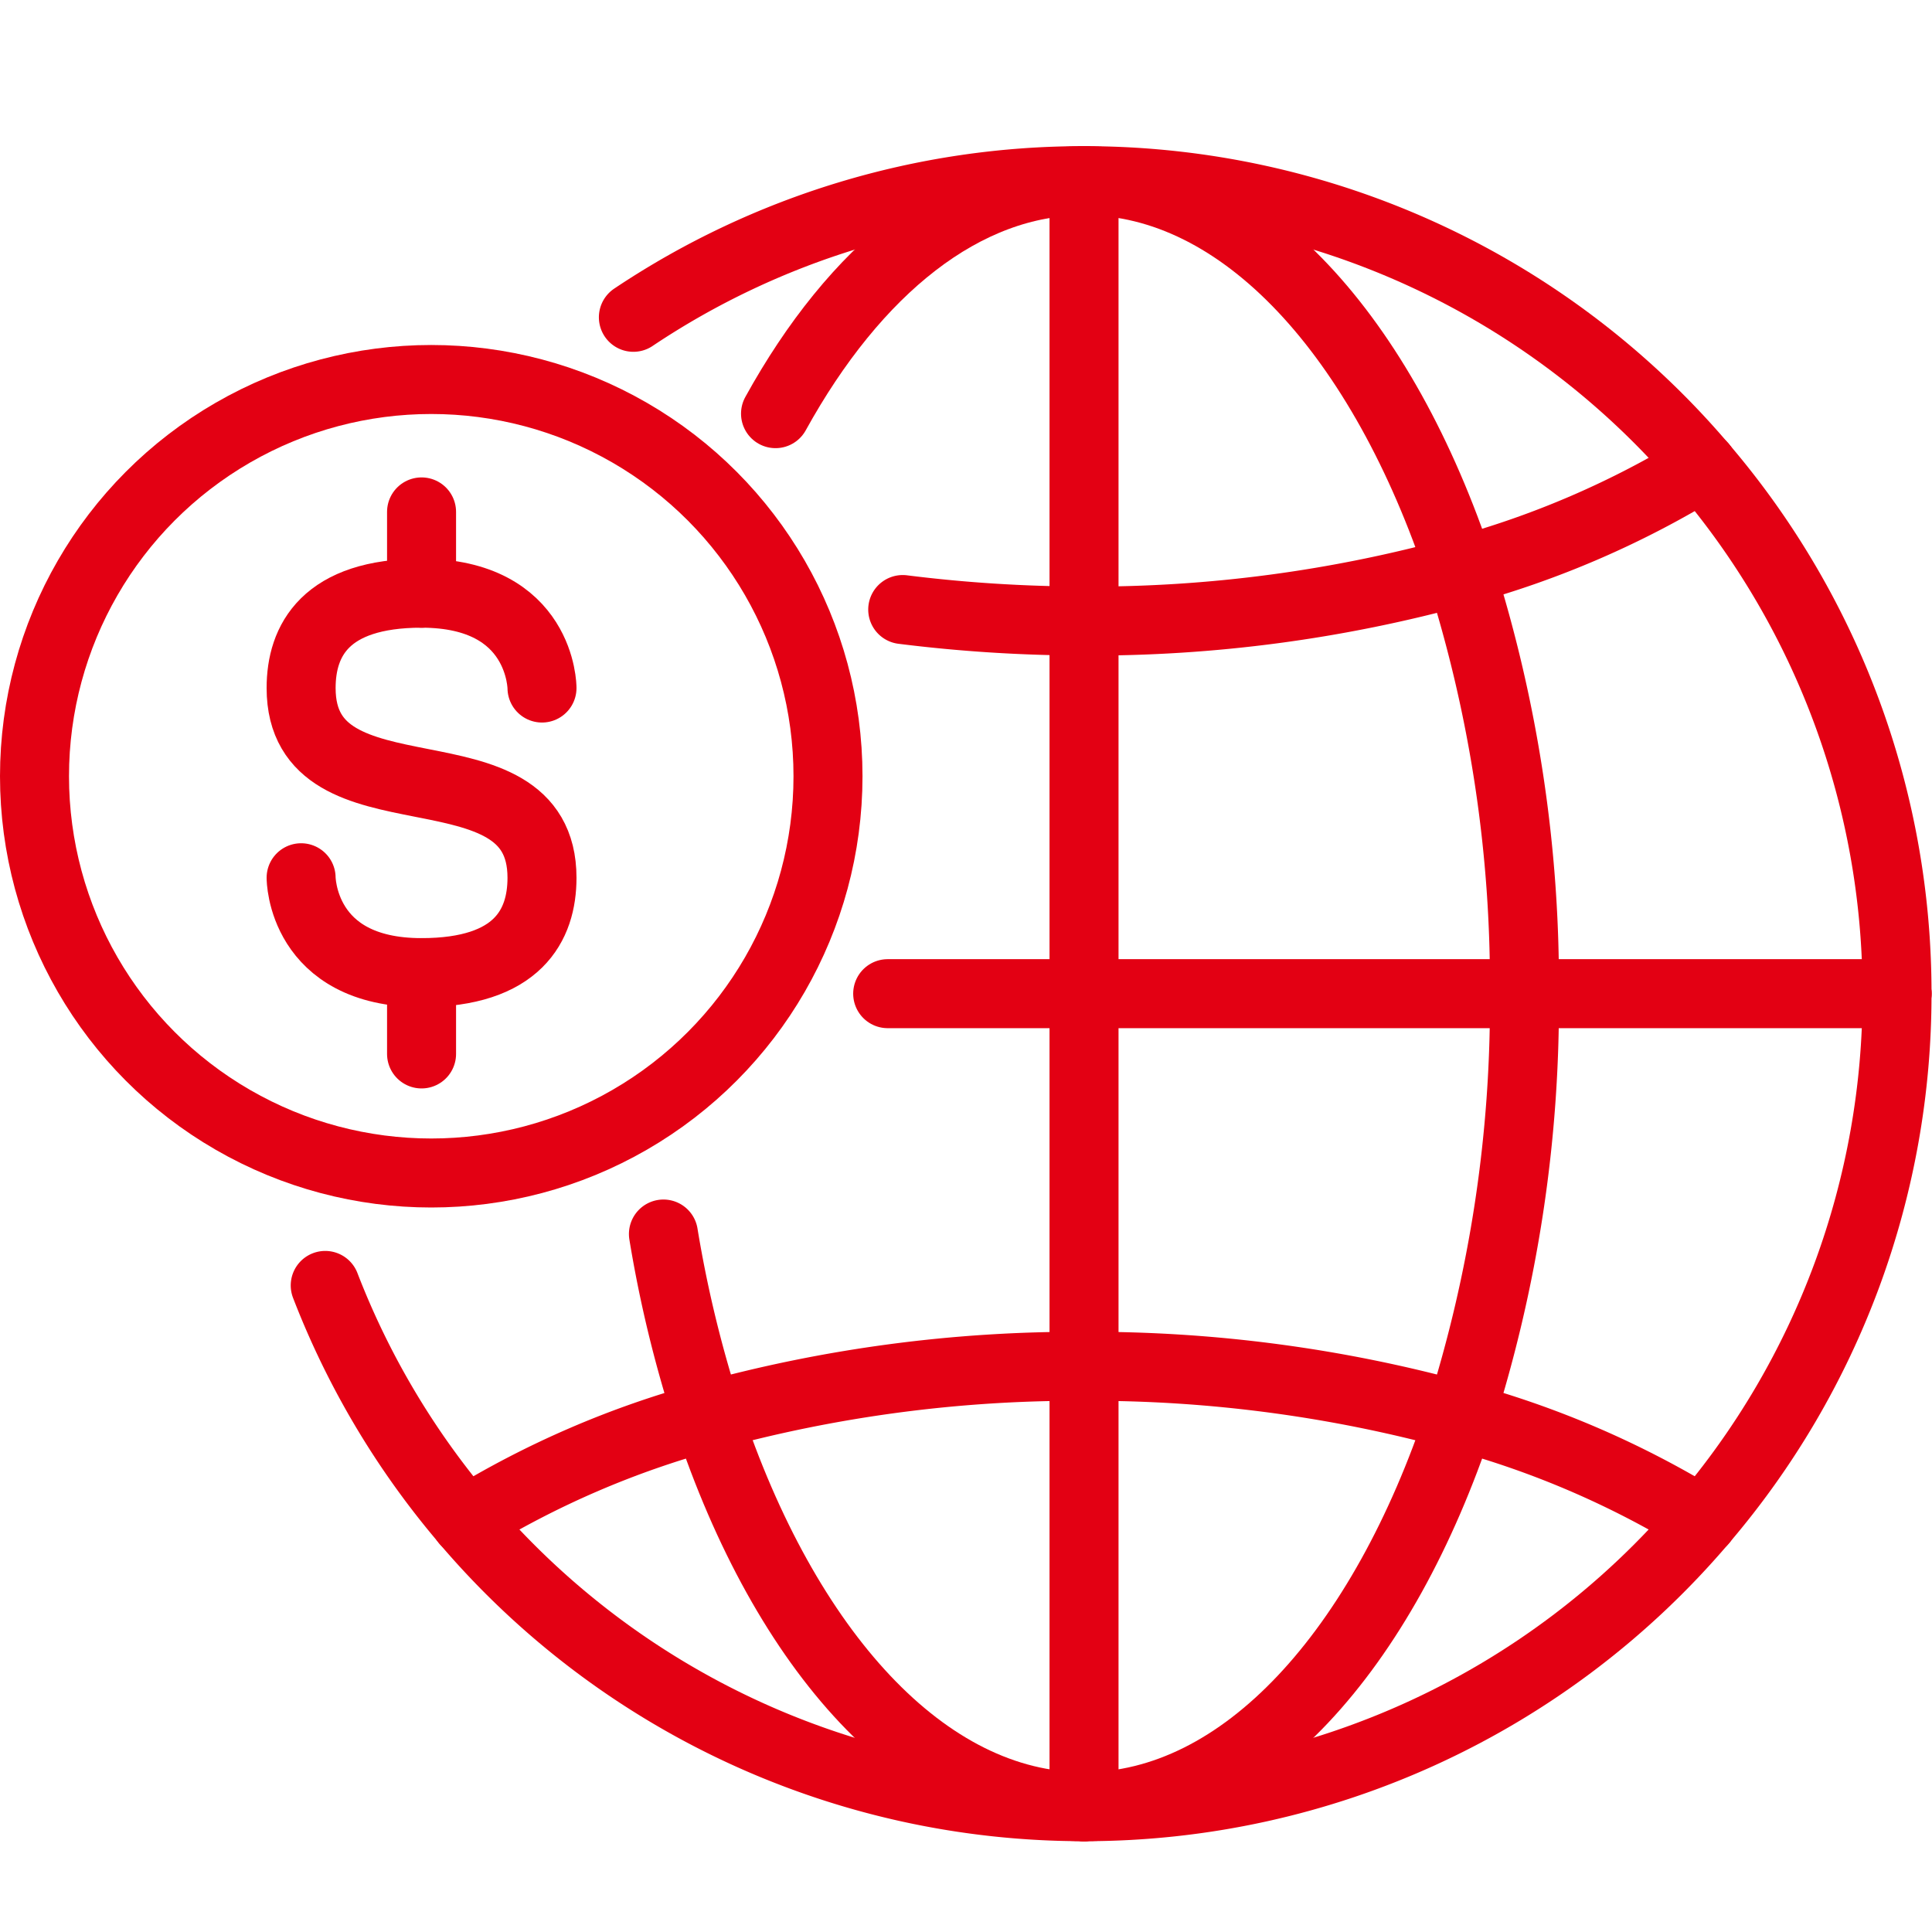
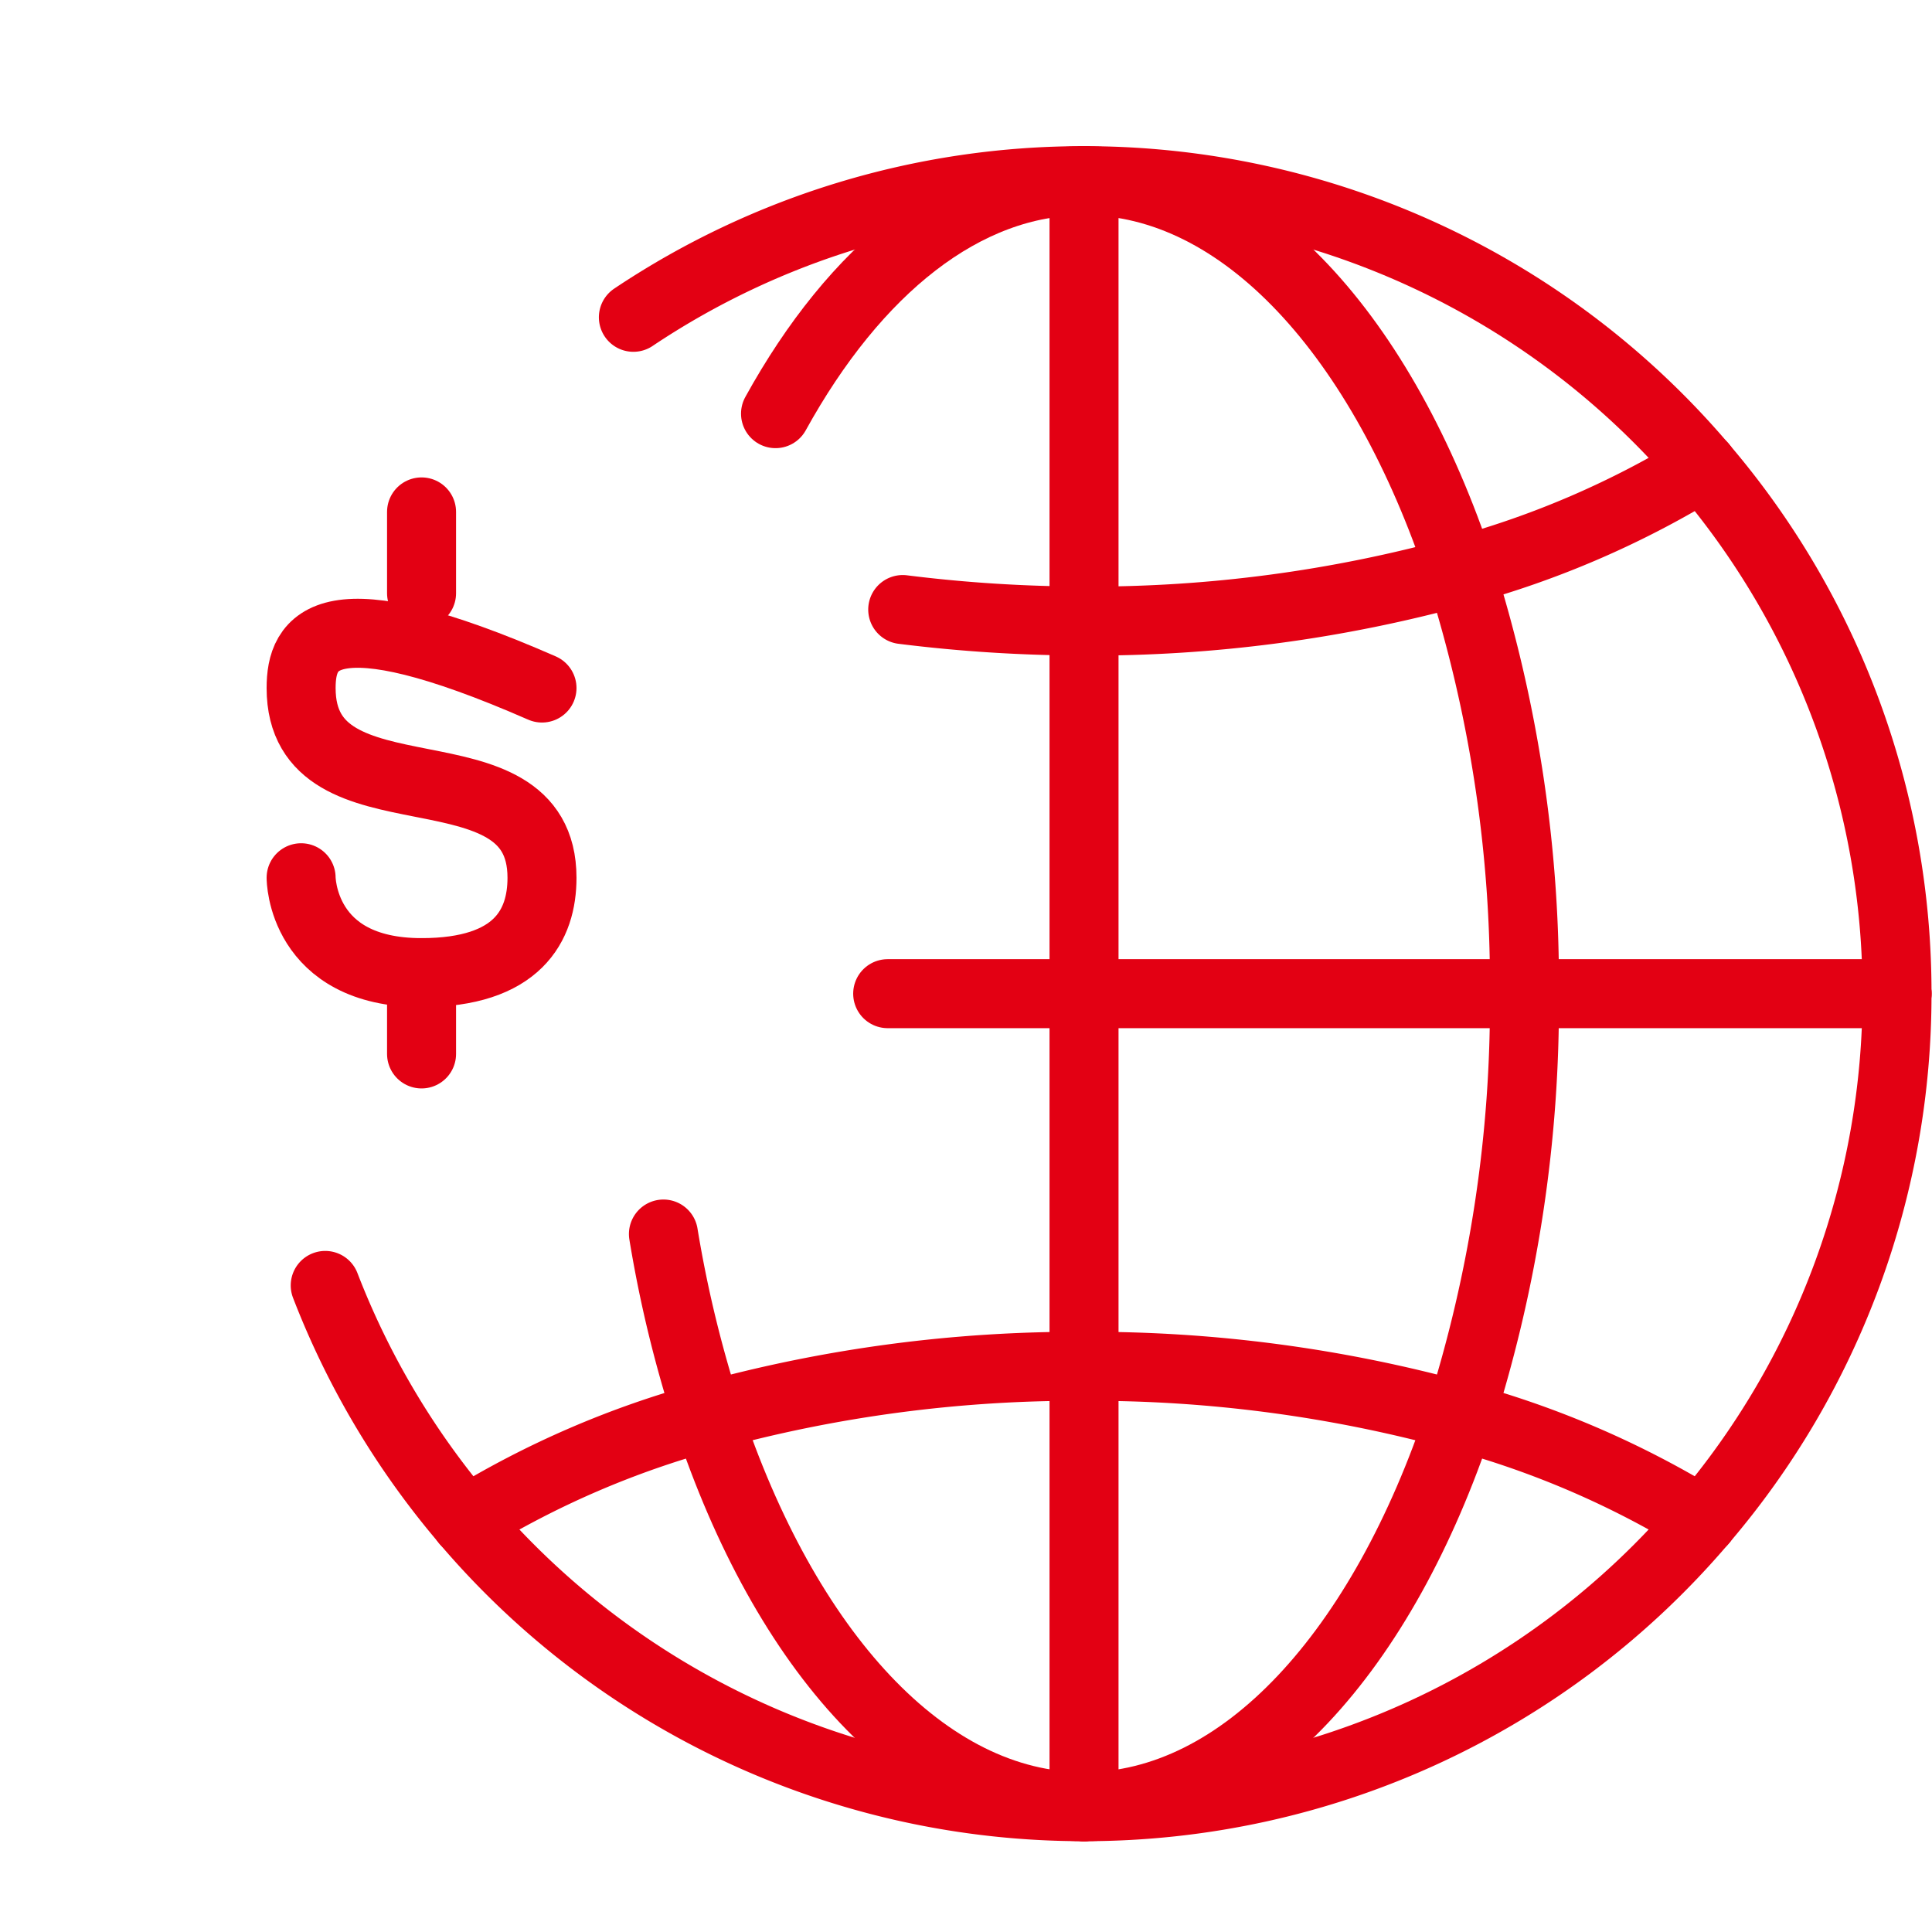
<svg xmlns="http://www.w3.org/2000/svg" id="dodatek_podroze" data-name="dodatek podroze" width="56" height="56" viewBox="0 0 56 56">
  <defs>
    <clipPath id="clip-path">
      <rect id="Rectangle_1241" data-name="Rectangle 1241" width="56" height="56" fill="none" stroke="#e30013" stroke-width="2" />
    </clipPath>
  </defs>
  <g id="Group_1294" data-name="Group 1294" clip-path="url(#clip-path)">
-     <circle id="Ellipse_67" data-name="Ellipse 67" cx="11.5" cy="11.5" r="11.5" transform="translate(1 11)" fill="none" stroke="#e30013" stroke-linecap="round" stroke-linejoin="round" stroke-width="2" />
-     <path id="Path_7347" data-name="Path 7347" d="M16.982,22.449s0-2.749-3.491-2.749C10.7,19.7,10,21.075,10,22.449c0,4.124,6.982,1.375,6.982,5.5,0,1.375-.7,2.749-3.491,2.749C10,30.7,10,27.948,10,27.948" transform="translate(-1.272 -2.506)" fill="none" stroke="#e30013" stroke-linecap="round" stroke-linejoin="round" stroke-width="2" />
+     <path id="Path_7347" data-name="Path 7347" d="M16.982,22.449C10.7,19.7,10,21.075,10,22.449c0,4.124,6.982,1.375,6.982,5.5,0,1.375-.7,2.749-3.491,2.749C10,30.7,10,27.948,10,27.948" transform="translate(-1.272 -2.506)" fill="none" stroke="#e30013" stroke-linecap="round" stroke-linejoin="round" stroke-width="2" />
    <line id="Line_181" data-name="Line 181" y1="2.357" transform="translate(12.219 14.838)" fill="none" stroke="#e30013" stroke-linecap="round" stroke-linejoin="round" stroke-width="2" />
    <line id="Line_182" data-name="Line 182" y1="2.357" transform="translate(12.219 28.192)" fill="none" stroke="#e30013" stroke-linecap="round" stroke-linejoin="round" stroke-width="2" />
    <path id="Path_7348" data-name="Path 7348" d="M36,58.793a23.508,23.508,0,0,0,17.928-8.279" transform="translate(-4.579 -6.425)" fill="none" stroke="#e30013" stroke-linecap="round" stroke-linejoin="round" stroke-width="2" />
    <path id="Path_7349" data-name="Path 7349" d="M56.541,48.286A23.466,23.466,0,0,0,62.178,33" transform="translate(-7.192 -4.198)" fill="none" stroke="#e30013" stroke-linecap="round" stroke-linejoin="round" stroke-width="2" />
    <path id="Path_7350" data-name="Path 7350" d="M15.459,50.514a23.505,23.505,0,0,0,17.928,8.279" transform="translate(-1.966 -6.425)" fill="none" stroke="#e30013" stroke-linecap="round" stroke-linejoin="round" stroke-width="2" />
    <path id="Path_7351" data-name="Path 7351" d="M36,6a23.508,23.508,0,0,1,17.928,8.279" transform="translate(-4.579 -0.763)" fill="none" stroke="#e30013" stroke-linecap="round" stroke-linejoin="round" stroke-width="2" />
    <path id="Path_7352" data-name="Path 7352" d="M10.8,42.689a23.6,23.6,0,0,0,4.068,6.83" transform="translate(-1.373 -5.43)" fill="none" stroke="#e30013" stroke-linecap="round" stroke-linejoin="round" stroke-width="2" />
    <path id="Path_7353" data-name="Path 7353" d="M62.178,30.772a23.47,23.47,0,0,0-5.637-15.286" transform="translate(-7.192 -1.97)" fill="none" stroke="#e30013" stroke-linecap="round" stroke-linejoin="round" stroke-width="2" />
    <path id="Path_7354" data-name="Path 7354" d="M21.035,9.96A23.426,23.426,0,0,1,34.1,6" transform="translate(-2.676 -0.763)" fill="none" stroke="#e30013" stroke-linecap="round" stroke-linejoin="round" stroke-width="2" />
    <line id="Line_183" data-name="Line 183" y1="10.801" transform="translate(31.421 18.002)" fill="none" stroke="#e30013" stroke-linecap="round" stroke-linejoin="round" stroke-width="2" />
    <line id="Line_184" data-name="Line 184" y1="10.801" transform="translate(31.421 28.802)" fill="none" stroke="#e30013" stroke-linecap="round" stroke-linejoin="round" stroke-width="2" />
    <line id="Line_185" data-name="Line 185" y2="12.765" transform="translate(31.421 5.237)" fill="none" stroke="#e30013" stroke-linecap="round" stroke-linejoin="round" stroke-width="2" />
    <line id="Line_186" data-name="Line 186" y2="12.765" transform="translate(31.421 39.603)" fill="none" stroke="#e30013" stroke-linecap="round" stroke-linejoin="round" stroke-width="2" />
    <line id="Line_187" data-name="Line 187" x2="5.691" transform="translate(25.73 28.802)" fill="none" stroke="#e30013" stroke-linecap="round" stroke-linejoin="round" stroke-width="2" />
    <line id="Line_188" data-name="Line 188" x2="12.765" transform="translate(31.421 28.802)" fill="none" stroke="#e30013" stroke-linecap="round" stroke-linejoin="round" stroke-width="2" />
    <line id="Line_189" data-name="Line 189" x1="10.801" transform="translate(44.186 28.802)" fill="none" stroke="#e30013" stroke-linecap="round" stroke-linejoin="round" stroke-width="2" />
    <path id="Path_7355" data-name="Path 7355" d="M36,6c4.619,0,8.665,4.53,10.906,11.315" transform="translate(-4.579 -0.763)" fill="none" stroke="#e30013" stroke-linecap="round" stroke-linejoin="round" stroke-width="2" />
    <path id="Path_7356" data-name="Path 7356" d="M25.755,12.753C28.058,8.578,31.214,6,34.7,6" transform="translate(-3.276 -0.763)" fill="none" stroke="#e30013" stroke-linecap="round" stroke-linejoin="round" stroke-width="2" />
    <path id="Path_7357" data-name="Path 7357" d="M48.495,18.964a39.433,39.433,0,0,1,1.859,12.251" transform="translate(-6.168 -2.412)" fill="none" stroke="#e30013" stroke-linecap="round" stroke-linejoin="round" stroke-width="2" />
    <path id="Path_7358" data-name="Path 7358" d="M48.495,45.251A39.433,39.433,0,0,0,50.354,33" transform="translate(-6.168 -4.198)" fill="none" stroke="#e30013" stroke-linecap="round" stroke-linejoin="round" stroke-width="2" />
    <path id="Path_7359" data-name="Path 7359" d="M23.318,46.266a35.772,35.772,0,0,1-1.285-5.284" transform="translate(-2.803 -5.213)" fill="none" stroke="#e30013" stroke-linecap="round" stroke-linejoin="round" stroke-width="2" />
    <path id="Path_7360" data-name="Path 7360" d="M34.411,58.351c-4.619,0-8.665-4.53-10.906-11.315" transform="translate(-2.99 -5.983)" fill="none" stroke="#e30013" stroke-linecap="round" stroke-linejoin="round" stroke-width="2" />
    <path id="Path_7361" data-name="Path 7361" d="M46.906,47.036C44.664,53.82,40.619,58.351,36,58.351" transform="translate(-4.579 -5.983)" fill="none" stroke="#e30013" stroke-linecap="round" stroke-linejoin="round" stroke-width="2" />
    <path id="Path_7362" data-name="Path 7362" d="M34.411,45.375A40.272,40.272,0,0,0,23.5,46.825" transform="translate(-2.99 -5.772)" fill="none" stroke="#e30013" stroke-linecap="round" stroke-linejoin="round" stroke-width="2" />
    <path id="Path_7363" data-name="Path 7363" d="M48.495,47.036a26.809,26.809,0,0,1,7.023,3.035" transform="translate(-6.168 -5.983)" fill="none" stroke="#e30013" stroke-linecap="round" stroke-linejoin="round" stroke-width="2" />
    <path id="Path_7364" data-name="Path 7364" d="M22.482,47.036a26.79,26.79,0,0,0-7.022,3.035" transform="translate(-1.966 -5.983)" fill="none" stroke="#e30013" stroke-linecap="round" stroke-linejoin="round" stroke-width="2" />
    <path id="Path_7365" data-name="Path 7365" d="M36,45.375a40.272,40.272,0,0,1,10.906,1.45" transform="translate(-4.579 -5.772)" fill="none" stroke="#e30013" stroke-linecap="round" stroke-linejoin="round" stroke-width="2" />
    <path id="Path_7366" data-name="Path 7366" d="M48.495,18.522a26.809,26.809,0,0,0,7.023-3.035" transform="translate(-6.168 -1.97)" fill="none" stroke="#e30013" stroke-linecap="round" stroke-linejoin="round" stroke-width="2" />
    <path id="Path_7367" data-name="Path 7367" d="M46.906,18.964A40.272,40.272,0,0,1,36,20.414" transform="translate(-4.579 -2.412)" fill="none" stroke="#e30013" stroke-linecap="round" stroke-linejoin="round" stroke-width="2" />
    <path id="Path_7368" data-name="Path 7368" d="M29.979,20.243a42.731,42.731,0,0,0,5.255.333" transform="translate(-3.813 -2.575)" fill="none" stroke="#e30013" stroke-linecap="round" stroke-linejoin="round" stroke-width="2" />
  </g>
</svg>